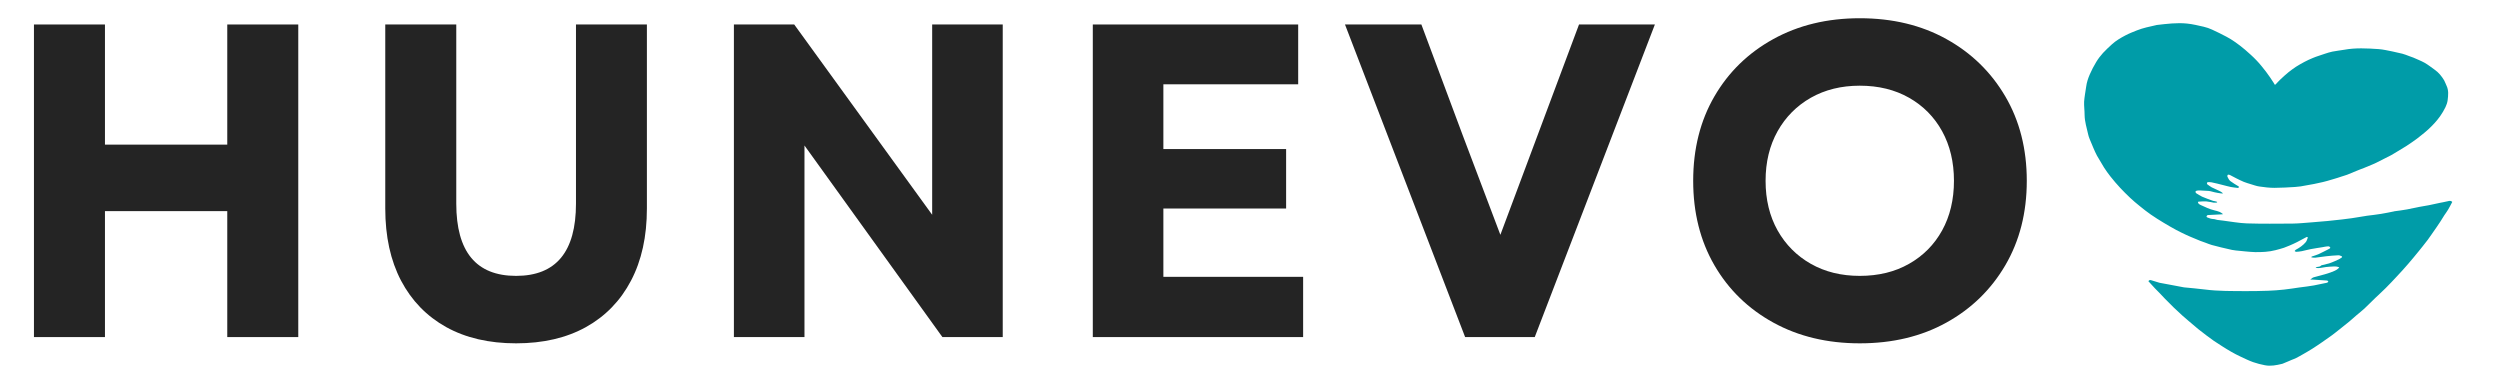
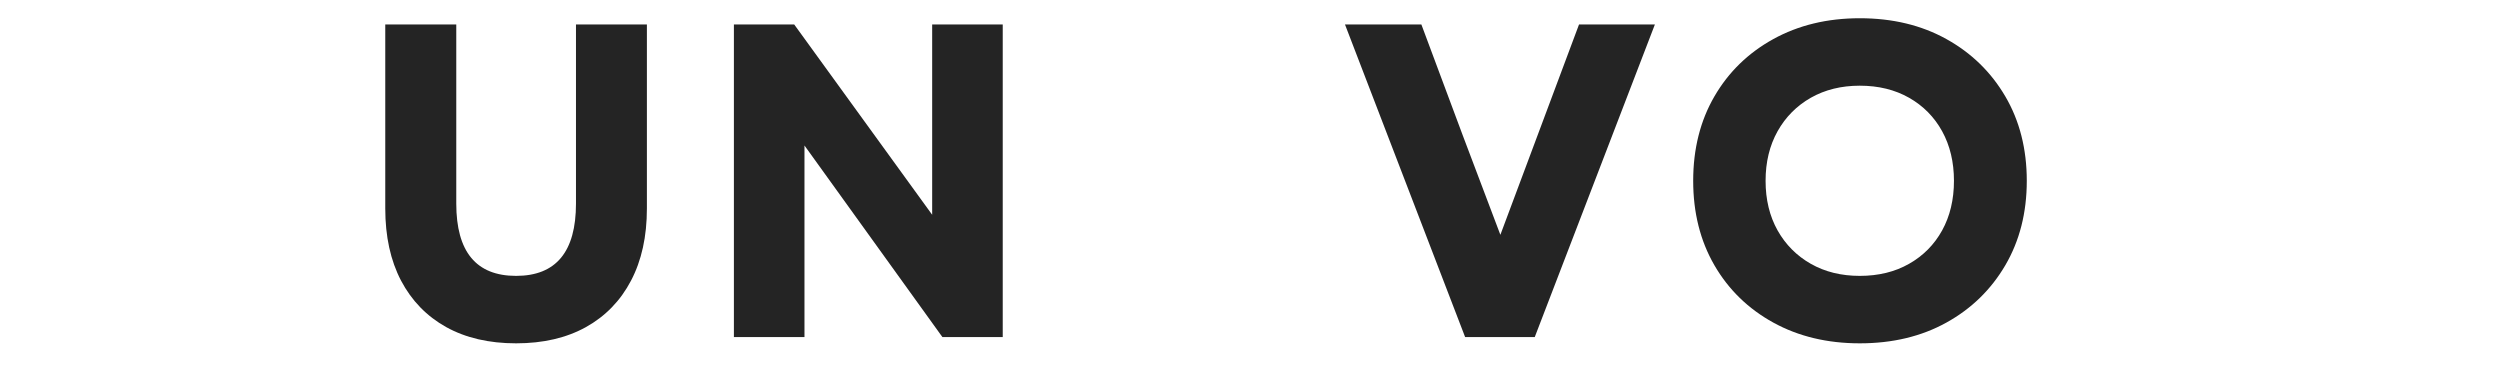
<svg xmlns="http://www.w3.org/2000/svg" width="600" zoomAndPan="magnify" viewBox="0 0 450 70.5" height="94" preserveAspectRatio="xMidYMid meet" version="1.0">
  <defs>
    <g />
    <clipPath id="005375b4d9">
      <path d="M 1.586 0 L 372 0 L 372 70.004 L 1.586 70.004 Z M 1.586 0 " clip-rule="nonzero" />
    </clipPath>
    <clipPath id="22c8e41832">
      <rect x="0" width="371" y="0" height="71" />
    </clipPath>
    <clipPath id="32b8e070c6">
      <path d="M 375.109 4.02 L 441.387 4.02 L 441.387 65.828 L 375.109 65.828 Z M 375.109 4.02 " clip-rule="nonzero" />
    </clipPath>
  </defs>
  <g clip-path="url(#005375b4d9)">
    <g transform="matrix(1, 0, 0, 1, 1, 0)">
      <g clip-path="url(#22c8e41832)">
        <g fill="#242424" fill-opacity="1">
          <g transform="translate(-1.639, 60.674)">
            <g>
-               <path d="M 41.547 0 L 41.547 -22.672 L 19.531 -22.672 L 19.531 0 L 6.75 0 L 6.75 -56.266 L 19.531 -56.266 L 19.531 -34.641 L 41.547 -34.641 L 41.547 -56.266 L 54.328 -56.266 L 54.328 0 Z M 41.547 0 " />
-             </g>
+               </g>
          </g>
        </g>
        <g fill="#242424" fill-opacity="1">
          <g transform="translate(62.16, 60.674)">
            <g>
              <path d="M 29.734 1.125 C 24.859 1.125 20.664 0.148 17.156 -1.797 C 13.645 -3.754 10.938 -6.539 9.031 -10.156 C 7.133 -13.781 6.188 -18.109 6.188 -23.141 L 6.188 -56.266 L 18.969 -56.266 L 18.969 -24.031 C 18.969 -15.352 22.555 -11.016 29.734 -11.016 C 36.922 -11.016 40.516 -15.352 40.516 -24.031 L 40.516 -56.266 L 53.281 -56.266 L 53.281 -23.141 C 53.281 -18.109 52.328 -13.781 50.422 -10.156 C 48.523 -6.539 45.82 -3.754 42.312 -1.797 C 38.801 0.148 34.609 1.125 29.734 1.125 Z M 29.734 1.125 " />
            </g>
          </g>
        </g>
        <g fill="#242424" fill-opacity="1">
          <g transform="translate(124.352, 60.674)">
            <g>
              <path d="M 6.75 0 L 6.75 -56.266 L 17.609 -56.266 L 42.438 -22.016 L 42.438 -56.266 L 55.141 -56.266 L 55.141 0 L 44.281 0 L 19.453 -34.484 L 19.453 0 Z M 6.75 0 " />
            </g>
          </g>
        </g>
        <g fill="#242424" fill-opacity="1">
          <g transform="translate(188.954, 60.674)">
            <g>
-               <path d="M 6.75 0 L 6.75 -56.266 L 43.719 -56.266 L 43.719 -45.5 L 19.453 -45.5 L 19.453 -33.844 L 41.547 -33.844 L 41.547 -23.141 L 19.453 -23.141 L 19.453 -10.844 L 44.609 -10.844 L 44.609 0 Z M 6.75 0 " />
-             </g>
+               </g>
          </g>
        </g>
        <g fill="#242424" fill-opacity="1">
          <g transform="translate(240.379, 60.674)">
            <g>
              <path d="M 22.344 0 L 0.719 -56.266 L 14.469 -56.266 L 21.938 -36.25 L 28.688 -18.406 L 42.844 -56.266 L 56.5 -56.266 L 34.875 0 Z M 22.344 0 " />
            </g>
          </g>
        </g>
        <g fill="#242424" fill-opacity="1">
          <g transform="translate(300.321, 60.674)">
            <g>
              <path d="M 33.438 1.125 C 27.594 1.125 22.406 -0.117 17.875 -2.609 C 13.352 -5.098 9.816 -8.539 7.266 -12.938 C 4.723 -17.332 3.453 -22.395 3.453 -28.125 C 3.453 -33.863 4.723 -38.926 7.266 -43.312 C 9.816 -47.707 13.352 -51.148 17.875 -53.641 C 22.406 -56.141 27.594 -57.391 33.438 -57.391 C 39.332 -57.391 44.531 -56.141 49.031 -53.641 C 53.531 -51.148 57.066 -47.707 59.641 -43.312 C 62.211 -38.926 63.5 -33.863 63.5 -28.125 C 63.5 -22.395 62.211 -17.332 59.641 -12.938 C 57.066 -8.539 53.531 -5.098 49.031 -2.609 C 44.531 -0.117 39.332 1.125 33.438 1.125 Z M 16.484 -28.125 C 16.484 -24.75 17.203 -21.773 18.641 -19.203 C 20.086 -16.641 22.082 -14.633 24.625 -13.188 C 27.176 -11.738 30.113 -11.016 33.438 -11.016 C 36.812 -11.016 39.77 -11.738 42.312 -13.188 C 44.863 -14.633 46.848 -16.641 48.266 -19.203 C 49.68 -21.773 50.391 -24.75 50.391 -28.125 C 50.391 -31.5 49.68 -34.473 48.266 -37.047 C 46.848 -39.617 44.863 -41.629 42.312 -43.078 C 39.77 -44.523 36.812 -45.25 33.438 -45.25 C 30.113 -45.25 27.176 -44.523 24.625 -43.078 C 22.082 -41.629 20.086 -39.617 18.641 -37.047 C 17.203 -34.473 16.484 -31.5 16.484 -28.125 Z M 16.484 -28.125 " />
            </g>
          </g>
        </g>
      </g>
    </g>
  </g>
  <g clip-path="url(#32b8e070c6)">
-     <path fill="#009ca8" d="M 415.848 50.324 C 416.02 50.184 416.141 50.078 416.281 49.992 C 416.402 49.922 416.539 49.891 416.68 49.855 C 417.25 49.699 417.84 49.543 418.414 49.387 C 418.777 49.281 419.141 49.176 419.508 49.039 C 420.027 48.832 420.562 48.676 420.965 48.258 C 420.996 48.223 421.016 48.188 421.066 48.121 C 420.719 47.98 420.391 47.945 420.062 47.965 C 419.594 47.98 419.141 48.016 418.676 48.066 C 418.344 48.102 418.031 48.156 417.703 48.223 C 417.406 48.277 417.129 48.277 416.852 48.188 C 416.852 48.156 416.852 48.137 416.852 48.102 C 416.941 48.086 417.027 48.066 417.098 48.051 C 417.355 48.016 417.617 48.016 417.809 47.789 C 417.84 47.754 417.895 47.738 417.93 47.738 C 418.363 47.633 418.812 47.531 419.246 47.41 C 419.594 47.305 419.922 47.148 420.254 47.012 C 420.512 46.906 420.773 46.785 421.016 46.664 C 421.172 46.578 421.309 46.473 421.465 46.387 C 421.641 46.281 421.586 46.16 421.465 46.109 C 421.277 46.02 421.066 45.934 420.859 45.953 C 420.148 45.988 419.438 46.039 418.727 46.125 C 418.051 46.195 417.391 46.316 416.715 46.387 C 416.508 46.402 416.281 46.352 416.055 46.332 C 416.055 46.297 416.055 46.266 416.055 46.23 C 416.09 46.211 416.125 46.176 416.16 46.16 C 416.539 46.02 416.941 45.934 417.305 45.762 C 417.93 45.484 418.52 45.152 419.125 44.859 C 419.16 44.844 419.195 44.809 419.23 44.789 C 419.367 44.738 419.508 44.652 419.418 44.496 C 419.367 44.41 419.23 44.355 419.125 44.34 C 418.918 44.34 418.691 44.375 418.484 44.41 C 418.328 44.426 418.188 44.477 418.031 44.496 C 417.32 44.617 416.629 44.703 415.918 44.844 C 415.379 44.945 414.859 45.102 414.34 45.207 C 413.992 45.277 413.645 45.309 413.297 45.328 C 413.211 45.328 413.125 45.242 413.039 45.188 C 413.105 45.121 413.141 45.016 413.227 44.965 C 413.906 44.598 414.527 44.184 415.016 43.609 C 415.188 43.402 415.293 43.125 415.379 42.848 C 415.449 42.656 415.293 42.605 415.137 42.691 C 414.582 42.984 414.027 43.297 413.473 43.574 C 413.039 43.801 412.586 43.992 412.152 44.184 C 411.805 44.34 411.461 44.477 411.113 44.598 C 410.609 44.754 410.09 44.91 409.586 45.031 C 408.391 45.344 407.141 45.398 405.926 45.379 C 404.766 45.344 403.621 45.188 402.457 45.086 C 402.215 45.066 401.973 45.031 401.746 44.98 C 401.105 44.844 400.445 44.688 399.805 44.531 C 399.25 44.391 398.676 44.254 398.121 44.098 C 397.742 43.992 397.375 43.836 396.996 43.695 C 396.684 43.574 396.352 43.473 396.043 43.352 C 395.434 43.109 394.809 42.848 394.203 42.586 C 393.977 42.5 393.75 42.395 393.543 42.293 C 392.918 41.996 392.297 41.703 391.688 41.375 C 390.926 40.957 390.18 40.539 389.449 40.09 C 388.672 39.621 387.891 39.137 387.145 38.617 C 386.469 38.148 385.809 37.629 385.148 37.09 C 384.559 36.621 383.988 36.137 383.434 35.617 C 382.824 35.043 382.219 34.438 381.645 33.828 C 381.039 33.168 380.434 32.477 379.879 31.766 C 379.461 31.246 379.078 30.691 378.715 30.137 C 378.281 29.441 377.867 28.746 377.465 28.035 C 377.223 27.586 377.016 27.117 376.809 26.633 C 376.566 26.094 376.34 25.555 376.133 25.02 C 376.008 24.723 375.922 24.43 375.855 24.133 C 375.609 23.008 375.246 21.898 375.23 20.719 C 375.23 19.902 375.109 19.086 375.141 18.289 C 375.211 17.371 375.387 16.484 375.508 15.617 C 375.609 14.84 375.855 14.094 376.164 13.383 C 376.496 12.617 376.895 11.855 377.328 11.145 C 377.676 10.57 378.09 10.035 378.543 9.531 C 379.043 8.977 379.617 8.473 380.172 7.953 C 380.883 7.312 381.715 6.824 382.566 6.375 C 383.223 6.027 383.934 5.75 384.629 5.473 C 385.758 5.023 386.918 4.797 388.062 4.535 C 388.113 4.52 388.148 4.52 388.203 4.5 C 390.023 4.293 391.844 4.051 393.684 4.242 C 394.688 4.344 395.676 4.59 396.664 4.812 C 397.188 4.934 397.688 5.109 398.176 5.332 C 399.059 5.734 399.926 6.168 400.777 6.617 C 401.297 6.895 401.816 7.207 402.301 7.555 C 402.926 7.988 403.535 8.457 404.121 8.957 C 404.816 9.566 405.512 10.172 406.152 10.848 C 406.777 11.492 407.332 12.203 407.887 12.914 C 408.391 13.555 408.824 14.25 409.273 14.926 C 409.344 15.027 409.395 15.148 409.465 15.254 C 409.516 15.238 409.551 15.219 409.602 15.203 C 409.883 14.906 410.16 14.594 410.453 14.316 C 410.922 13.867 411.406 13.434 411.91 13.016 C 412.344 12.672 412.793 12.34 413.262 12.027 C 413.75 11.715 414.27 11.422 414.789 11.145 C 415.273 10.883 415.777 10.66 416.281 10.449 C 416.645 10.293 417.027 10.156 417.406 10.035 C 417.773 9.914 418.137 9.773 418.5 9.668 C 418.934 9.531 419.387 9.375 419.836 9.289 C 420.531 9.148 421.242 9.082 421.953 8.957 C 424 8.578 426.062 8.699 428.125 8.836 C 428.957 8.891 429.773 9.098 430.605 9.254 C 431.215 9.375 431.82 9.516 432.426 9.668 C 432.844 9.773 433.242 9.949 433.66 10.102 C 433.902 10.191 434.145 10.258 434.387 10.363 C 435.082 10.676 435.773 10.938 436.434 11.301 C 437.074 11.664 437.648 12.133 438.238 12.547 C 438.965 13.051 439.504 13.727 439.953 14.473 C 440.129 14.77 440.215 15.117 440.371 15.41 C 440.785 16.262 440.684 17.145 440.578 18.027 C 440.527 18.461 440.371 18.895 440.18 19.297 C 439.902 19.867 439.574 20.422 439.207 20.941 C 438.914 21.375 438.551 21.773 438.203 22.176 C 437.84 22.574 437.438 22.973 437.039 23.336 C 436.676 23.684 436.262 23.996 435.879 24.309 C 435.617 24.516 435.375 24.723 435.117 24.914 C 434.785 25.156 434.457 25.398 434.125 25.625 C 433.781 25.867 433.434 26.094 433.086 26.32 C 432.547 26.648 432.012 26.977 431.457 27.309 C 431.09 27.516 430.746 27.742 430.379 27.949 C 429.945 28.176 429.512 28.402 429.078 28.609 C 428.629 28.836 428.18 29.078 427.711 29.301 C 427.5 29.406 427.277 29.512 427.051 29.598 C 426.531 29.824 426.027 30.031 425.508 30.238 C 425.055 30.414 424.605 30.57 424.172 30.758 C 423.617 30.984 423.078 31.227 422.523 31.438 C 422.176 31.574 421.812 31.66 421.465 31.781 C 421.031 31.922 420.598 32.078 420.148 32.199 C 419.73 32.32 419.332 32.441 418.918 32.562 C 418.656 32.633 418.379 32.703 418.117 32.77 C 417.582 32.891 417.062 33.016 416.523 33.117 C 415.727 33.273 414.91 33.414 414.113 33.551 C 413.781 33.602 413.438 33.637 413.105 33.656 C 411.875 33.727 410.645 33.812 409.414 33.812 C 408.512 33.812 407.59 33.707 406.691 33.57 C 406.152 33.5 405.633 33.293 405.094 33.137 C 404.695 33.016 404.277 32.891 403.879 32.734 C 403.43 32.547 402.977 32.32 402.527 32.094 C 402.145 31.902 401.766 31.68 401.367 31.488 C 401.262 31.438 401.07 31.418 401 31.469 C 400.934 31.523 400.898 31.73 400.949 31.836 C 401.09 32.113 401.227 32.406 401.469 32.598 C 401.922 32.945 402.422 33.223 402.891 33.516 C 402.961 33.551 402.996 33.621 403.047 33.672 C 402.977 33.727 402.891 33.828 402.82 33.828 C 402.391 33.777 401.957 33.742 401.539 33.656 C 401.07 33.57 400.602 33.414 400.133 33.309 C 399.457 33.137 398.781 32.961 398.105 32.824 C 397.879 32.77 397.652 32.789 397.41 32.789 C 397.359 32.789 397.254 32.875 397.254 32.926 C 397.238 33.016 397.254 33.137 397.324 33.188 C 397.586 33.379 397.844 33.57 398.121 33.727 C 398.574 33.949 399.043 34.141 399.492 34.367 C 399.719 34.469 399.926 34.609 400.152 34.801 C 400.031 34.816 399.91 34.836 399.805 34.816 C 399.406 34.766 399.023 34.695 398.625 34.609 C 398.383 34.559 398.121 34.469 397.879 34.418 C 397.773 34.402 397.672 34.383 397.566 34.367 C 397.047 34.332 396.508 34.297 395.988 34.281 C 395.797 34.281 395.609 34.281 395.434 34.316 C 395.348 34.332 395.207 34.402 395.191 34.488 C 395.176 34.574 395.227 34.715 395.297 34.766 C 395.66 34.992 396.008 35.234 396.387 35.406 C 397.031 35.684 397.688 35.91 398.348 36.152 C 398.469 36.188 398.59 36.203 398.711 36.223 C 398.832 36.258 398.953 36.293 399.074 36.328 C 399.074 36.359 399.074 36.395 399.074 36.449 C 398.887 36.465 398.676 36.516 398.488 36.484 C 398.055 36.414 397.621 36.293 397.168 36.258 C 396.699 36.223 396.23 36.273 395.762 36.293 C 395.711 36.293 395.625 36.359 395.625 36.379 C 395.66 36.484 395.676 36.605 395.762 36.672 C 395.867 36.777 396.008 36.848 396.145 36.914 C 396.926 37.262 397.707 37.66 398.555 37.852 C 398.887 37.922 399.23 38.027 399.543 38.148 C 399.754 38.234 399.941 38.391 400.152 38.547 C 400.047 38.562 399.977 38.562 399.891 38.582 C 399.109 38.617 398.348 38.648 397.566 38.703 C 397.48 38.703 397.375 38.703 397.309 38.754 C 397.238 38.805 397.188 38.91 397.168 38.98 C 397.168 39.031 397.238 39.117 397.309 39.137 C 397.672 39.293 398.035 39.414 398.434 39.43 C 398.66 39.43 398.902 39.551 399.129 39.586 C 399.457 39.641 399.805 39.672 400.133 39.707 C 401.574 39.883 402.996 40.16 404.434 40.211 C 407.176 40.297 409.914 40.262 412.656 40.246 C 413.871 40.23 415.102 40.09 416.316 40.004 C 417.199 39.934 418.086 39.863 418.984 39.777 C 419.852 39.691 420.703 39.586 421.57 39.5 C 422.16 39.43 422.75 39.363 423.34 39.273 C 424.207 39.152 425.055 38.996 425.922 38.859 C 425.957 38.859 425.977 38.84 426.012 38.84 C 426.879 38.738 427.746 38.633 428.594 38.496 C 429.355 38.371 430.121 38.215 430.867 38.062 C 430.918 38.062 430.953 38.043 430.988 38.027 C 431.75 37.922 432.516 37.836 433.258 37.695 C 433.938 37.574 434.613 37.418 435.289 37.281 C 435.324 37.281 435.34 37.262 435.359 37.262 C 435.984 37.16 436.605 37.055 437.215 36.934 C 437.891 36.793 438.566 36.637 439.242 36.5 C 439.398 36.465 439.539 36.449 439.695 36.414 C 440.008 36.344 440.301 36.293 440.598 36.223 C 440.875 36.152 441.152 36.082 441.41 36.344 C 441.152 36.828 440.926 37.297 440.648 37.75 C 440.441 38.094 440.195 38.426 439.973 38.754 C 439.746 39.102 439.539 39.465 439.312 39.812 C 439.086 40.176 438.844 40.523 438.602 40.871 C 438.289 41.32 437.977 41.773 437.664 42.223 C 437.438 42.535 437.215 42.863 436.988 43.176 C 436.676 43.574 436.363 43.977 436.051 44.375 C 435.828 44.668 435.582 44.965 435.34 45.258 C 434.734 45.988 434.145 46.73 433.52 47.441 C 432.844 48.242 432.133 49.004 431.422 49.766 C 430.781 50.461 430.121 51.156 429.445 51.832 C 428.855 52.422 428.246 52.977 427.641 53.547 C 426.965 54.207 426.289 54.883 425.594 55.543 C 425.125 55.977 424.621 56.359 424.156 56.758 C 423.738 57.121 423.32 57.504 422.906 57.848 C 422.246 58.387 421.57 58.906 420.91 59.445 C 420.547 59.738 420.184 60.035 419.801 60.312 C 419.195 60.746 418.586 61.18 417.98 61.594 C 417.391 61.996 416.816 62.395 416.211 62.773 C 415.691 63.105 415.172 63.398 414.633 63.711 C 414.199 63.953 413.766 64.215 413.316 64.441 C 413.055 64.578 412.762 64.664 412.484 64.785 C 412.273 64.875 412.082 64.977 411.875 65.047 C 411.547 65.184 411.199 65.324 410.871 65.465 C 410.836 65.48 410.801 65.496 410.766 65.496 C 409.742 65.742 408.719 65.949 407.68 65.742 C 406.969 65.602 406.258 65.43 405.562 65.184 C 404.781 64.906 404.055 64.543 403.309 64.195 C 402.734 63.918 402.164 63.641 401.609 63.312 C 401.07 63.016 400.551 62.672 400.012 62.34 C 399.508 62.027 399.008 61.699 398.52 61.371 C 398.086 61.074 397.672 60.762 397.254 60.449 C 396.719 60.051 396.18 59.637 395.66 59.219 C 395.051 58.715 394.445 58.195 393.855 57.691 C 393.527 57.398 393.18 57.121 392.852 56.824 C 392.312 56.34 391.773 55.836 391.254 55.336 C 390.734 54.832 390.23 54.328 389.727 53.809 C 389.414 53.496 389.121 53.168 388.809 52.836 C 388.496 52.508 388.184 52.195 387.871 51.883 C 387.473 51.469 387.109 51.035 386.711 50.617 C 386.848 50.375 387.039 50.391 387.23 50.445 C 387.734 50.582 388.219 50.738 388.703 50.895 C 388.723 50.895 388.758 50.91 388.773 50.91 C 389.363 51.016 389.953 51.137 390.562 51.242 C 391.359 51.398 392.156 51.535 392.938 51.691 C 393.008 51.711 393.074 51.727 393.145 51.727 C 394.395 51.848 395.625 51.953 396.875 52.109 C 399.32 52.422 401.801 52.387 404.262 52.402 C 405.598 52.402 406.914 52.387 408.25 52.336 C 409.203 52.301 410.176 52.23 411.129 52.125 C 412.082 52.023 413.039 51.867 413.992 51.727 C 414.008 51.727 414.008 51.727 414.027 51.727 C 414.84 51.625 415.672 51.52 416.488 51.379 C 417.164 51.258 417.824 51.102 418.5 50.965 C 418.641 50.93 418.777 50.93 418.898 50.879 C 418.984 50.844 419.039 50.758 419.109 50.688 C 419.039 50.617 418.953 50.496 418.883 50.496 C 417.996 50.426 417.098 50.375 416.211 50.324 C 416.125 50.34 416.004 50.324 415.848 50.324 Z M 415.848 50.324 " fill-opacity="1" fill-rule="nonzero" />
-   </g>
+     </g>
</svg>